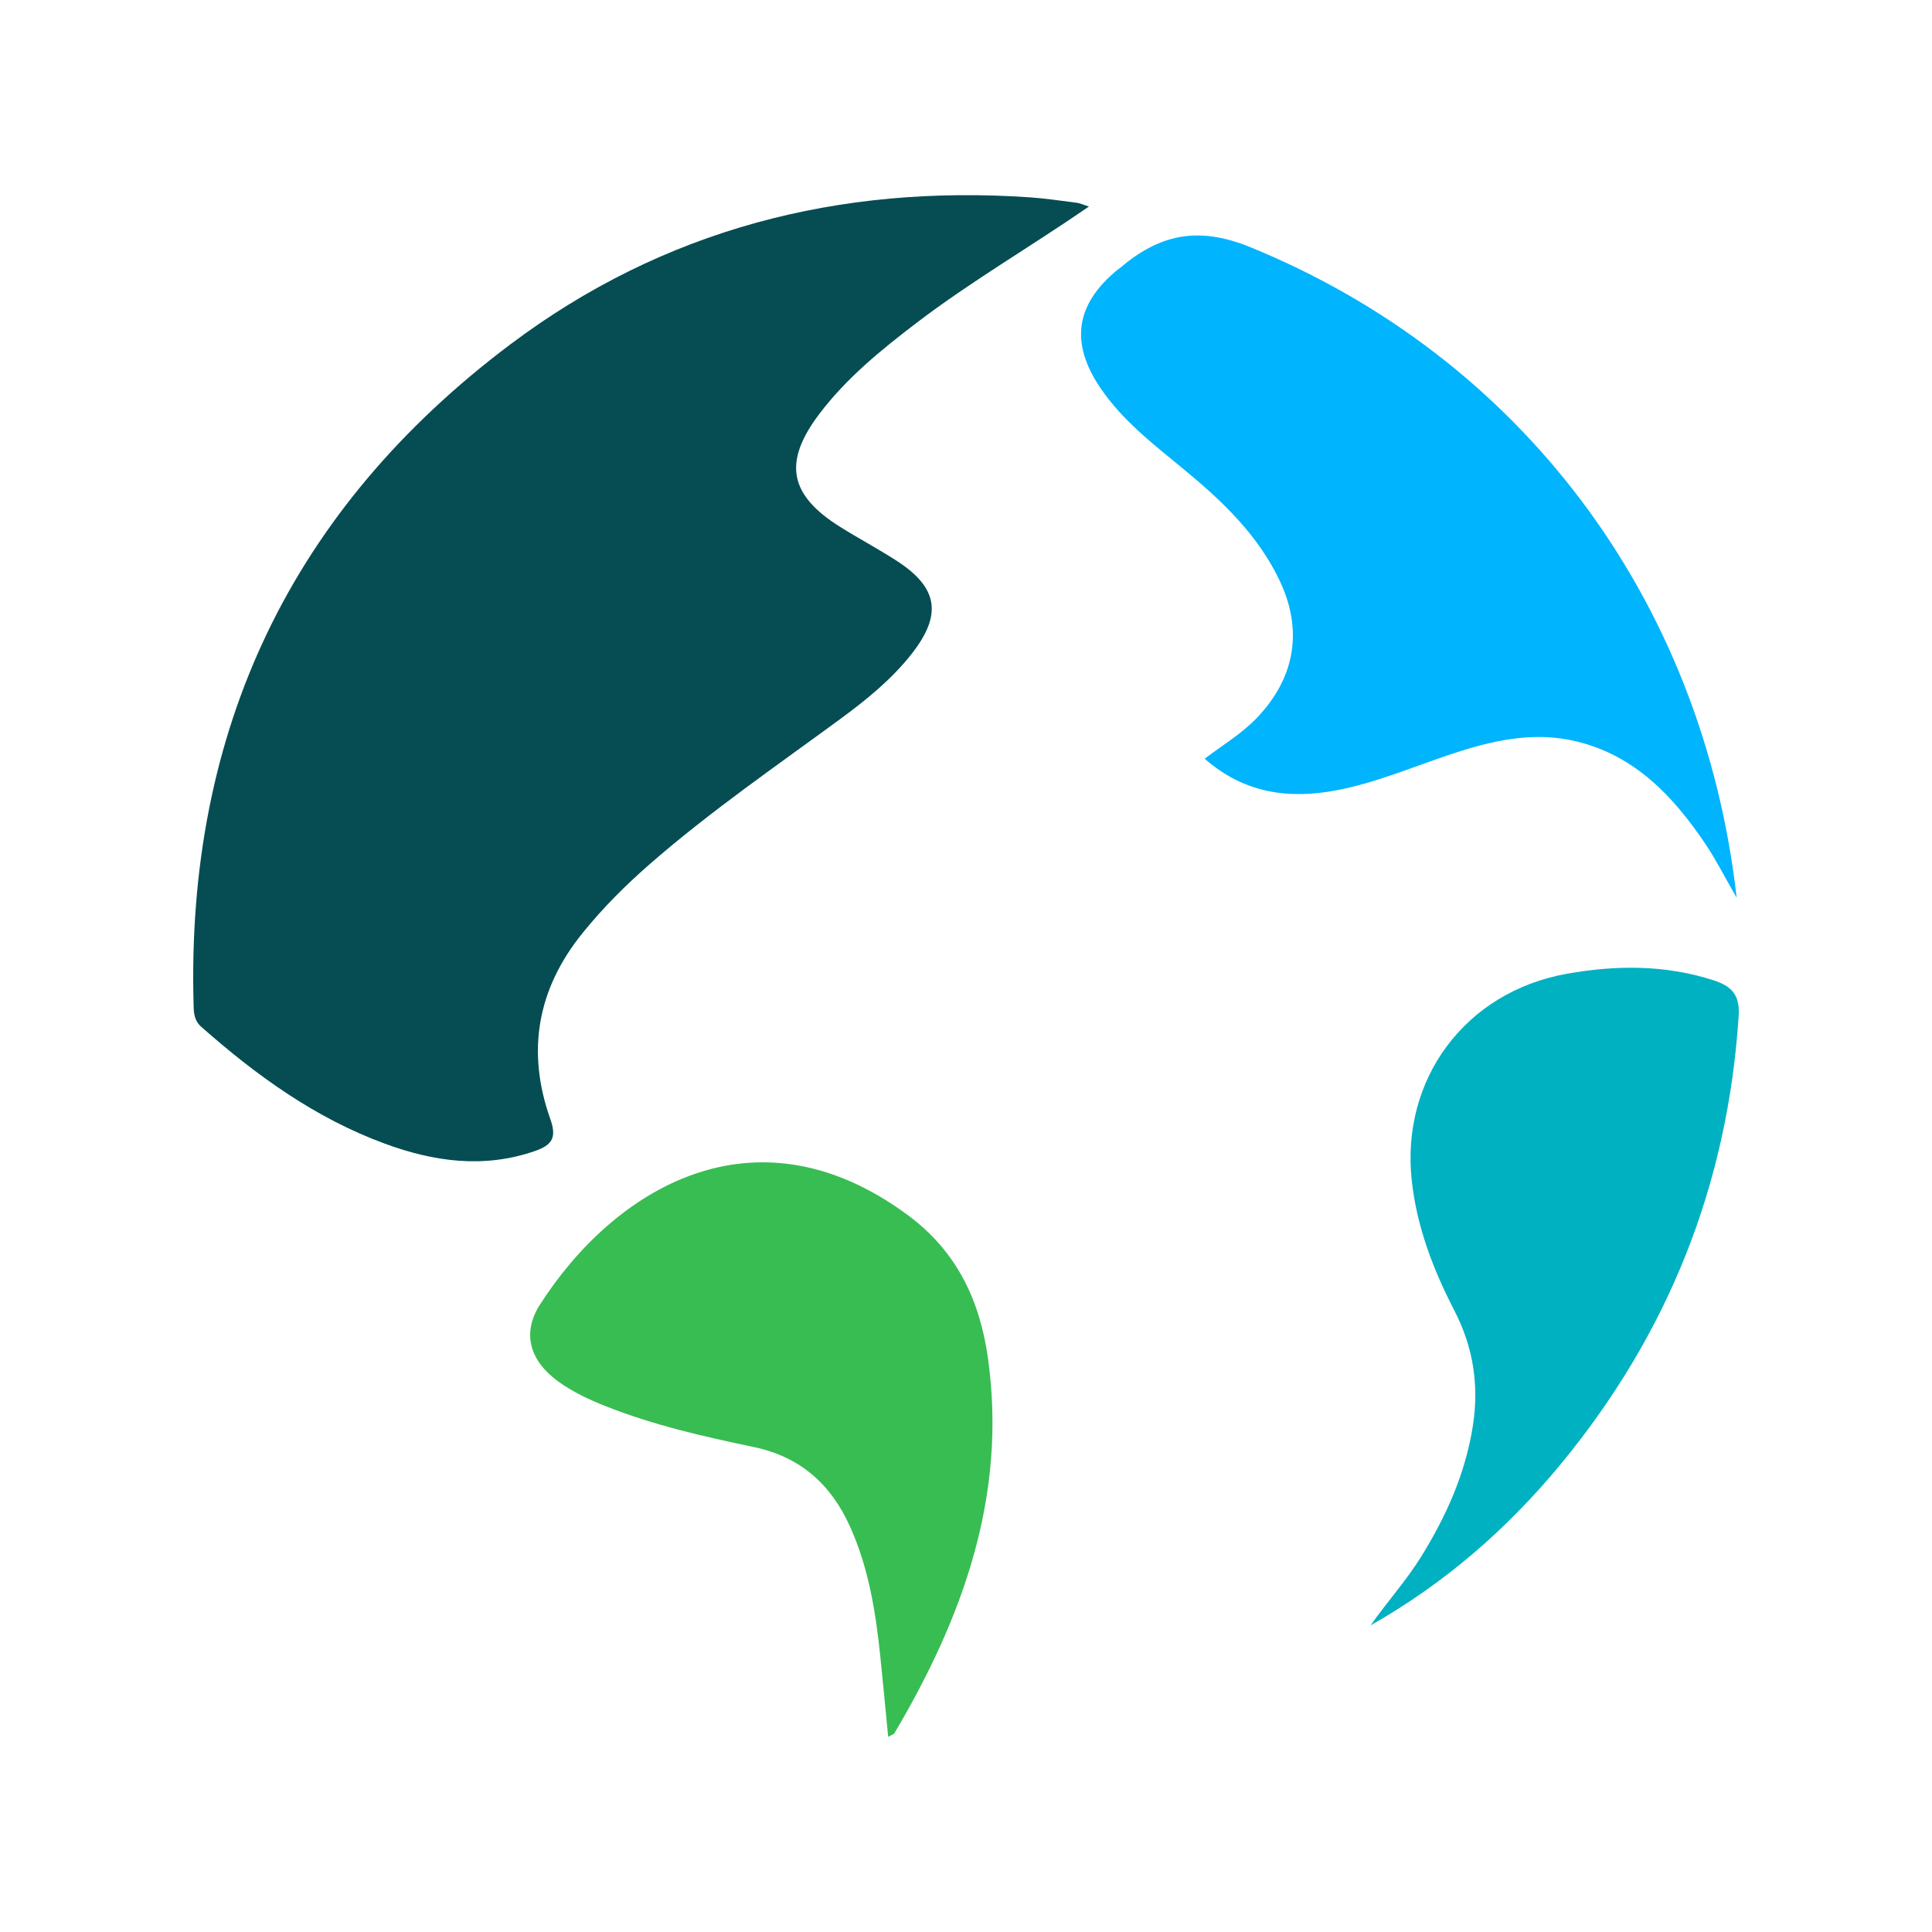
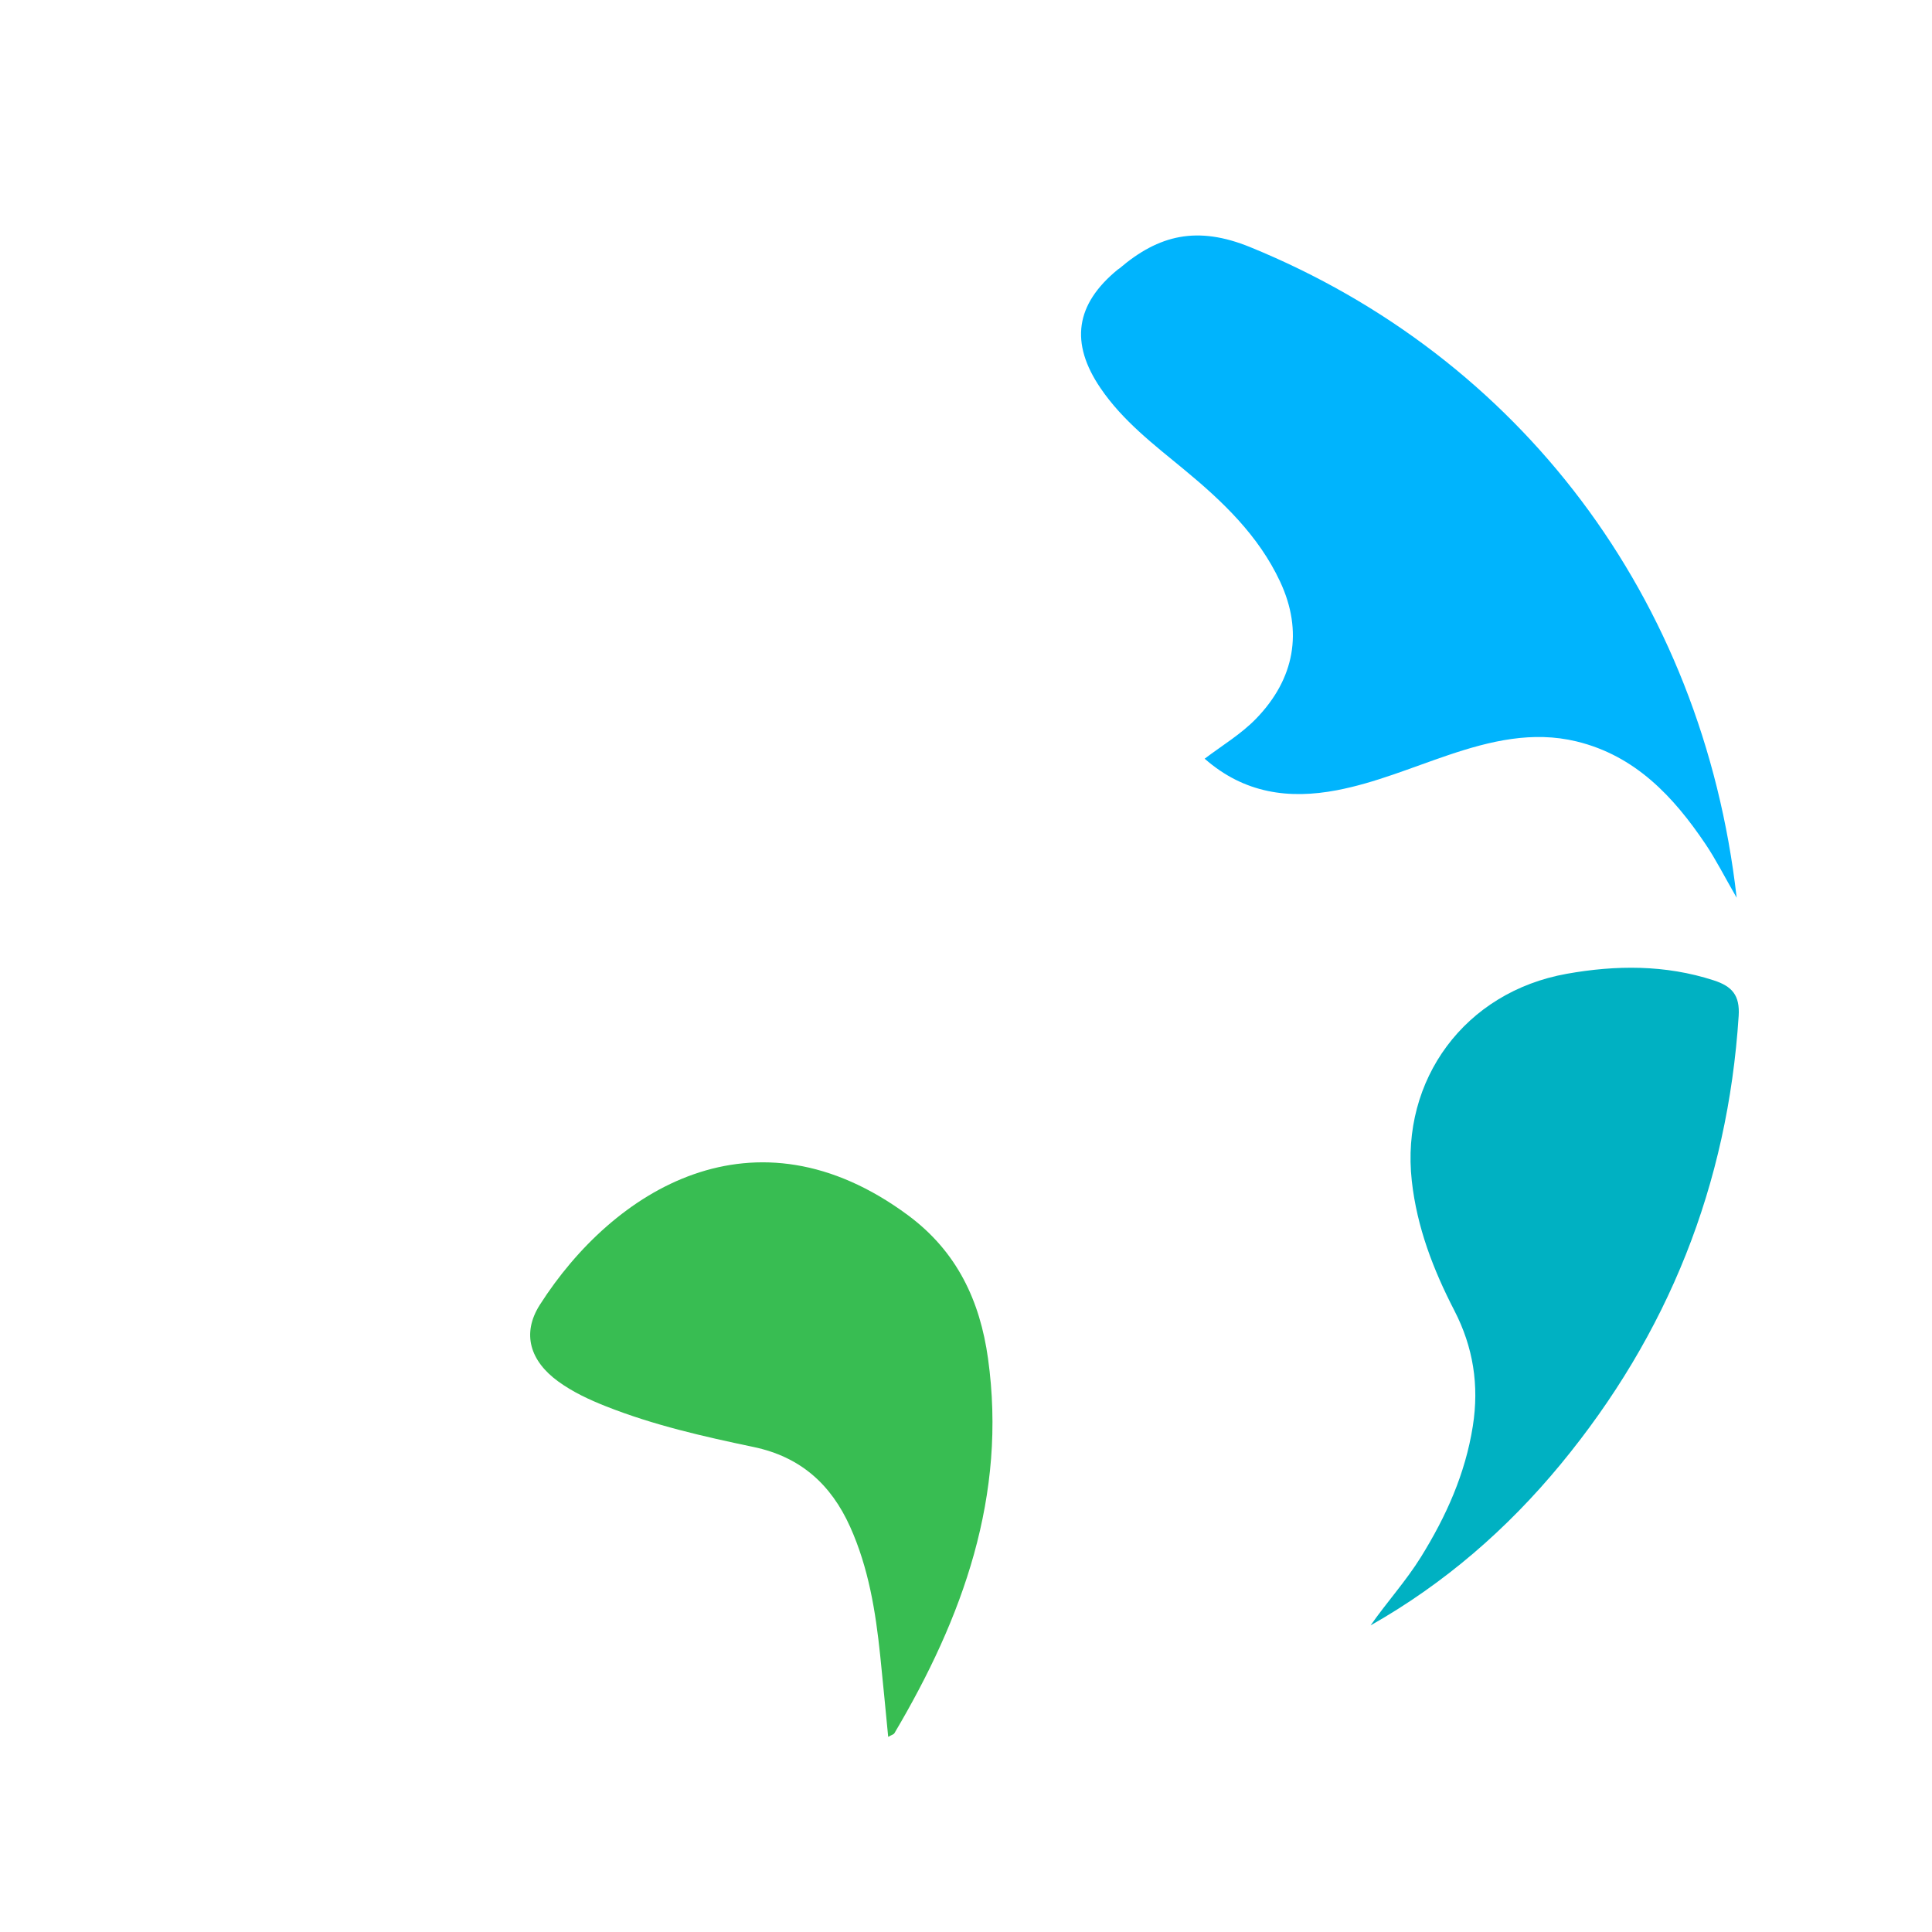
<svg xmlns="http://www.w3.org/2000/svg" version="1.1" id="Layer_1" x="0px" y="0px" width="200px" height="200px" viewBox="0 0 200 200" enable-background="new 0 0 200 200" xml:space="preserve">
  <g>
-     <path fill="#054D53" d="M112.728,21.38c-6.111,4.208-12.233,7.759-17.852,12.047c-3.656,2.79-7.222,5.685-10.026,9.378   c-3.811,5.018-3.189,8.418,2.131,11.745c1.909,1.194,3.901,2.255,5.794,3.472c4.335,2.788,4.799,5.584,1.603,9.66   c-2.083,2.655-4.691,4.764-7.391,6.747c-6.644,4.879-13.443,9.553-19.67,14.977c-2.526,2.2-4.888,4.556-7.001,7.17   c-4.7,5.81-5.835,12.248-3.354,19.25c0.679,1.914,0.247,2.699-1.626,3.342c-5.308,1.823-10.46,1.078-15.514-0.781   c-7.181-2.642-13.276-7.048-18.967-12.072c-0.764-0.674-0.791-1.441-0.815-2.29c-0.795-28.41,10.121-51.332,32.78-68.368   c15.855-11.92,34.03-16.575,53.77-15.23c1.628,0.111,3.247,0.358,4.868,0.564C111.758,21.026,112.045,21.164,112.728,21.38z" />
    <path fill="#00B4FD" d="M179.779,92.933c-1.287-2.232-2.152-3.958-3.22-5.545c-3.326-4.94-7.288-9.166-13.356-10.636   c-4.56-1.105-8.946-0.046-13.264,1.411c-3.826,1.29-7.564,2.88-11.549,3.642c-4.956,0.946-9.581,0.337-13.685-3.265   c1.865-1.408,3.788-2.552,5.35-4.169c3.953-4.093,4.87-9.004,2.464-14.156c-2.232-4.778-5.951-8.314-9.932-11.6   c-3.12-2.575-6.347-5.031-8.659-8.431c-3.187-4.685-2.606-8.685,1.781-12.278c0.06-0.05,0.133-0.082,0.192-0.133   c4.065-3.463,8.035-4.429,13.521-2.19C157.233,36.935,176.246,61.776,179.779,92.933z" />
    <path fill="#38BD52" d="M91.945,179.8c-0.282-2.882-0.538-5.645-0.825-8.405c-0.476-4.574-1.203-9.084-3.113-13.334   c-1.983-4.414-5.155-7.254-9.99-8.267c-5.17-1.083-10.33-2.252-15.268-4.205c-1.743-0.689-3.429-1.472-4.955-2.577   c-2.895-2.096-3.825-4.938-1.903-7.949c7.592-11.882,22.181-21.042,38.098-9.267c5.102,3.774,7.46,8.883,8.289,14.825   c1.981,14.207-2.607,26.841-9.697,38.814C92.516,179.543,92.331,179.582,91.945,179.8z" />
    <path fill="#00B1C2" d="M141.883,168.259c1.685-2.413,3.665-4.585,5.214-7.081c2.602-4.195,4.59-8.6,5.369-13.546   c0.667-4.242,0.04-8.184-1.911-11.964c-2.187-4.238-3.875-8.617-4.407-13.423c-1.163-10.496,5.503-19.558,16.042-21.438   c5.093-0.908,10.188-0.951,15.211,0.678c1.889,0.612,2.723,1.532,2.585,3.682c-1.129,17.485-7.309,32.938-18.439,46.427   C156.01,158.301,149.527,163.927,141.883,168.259z" />
  </g>
</svg>